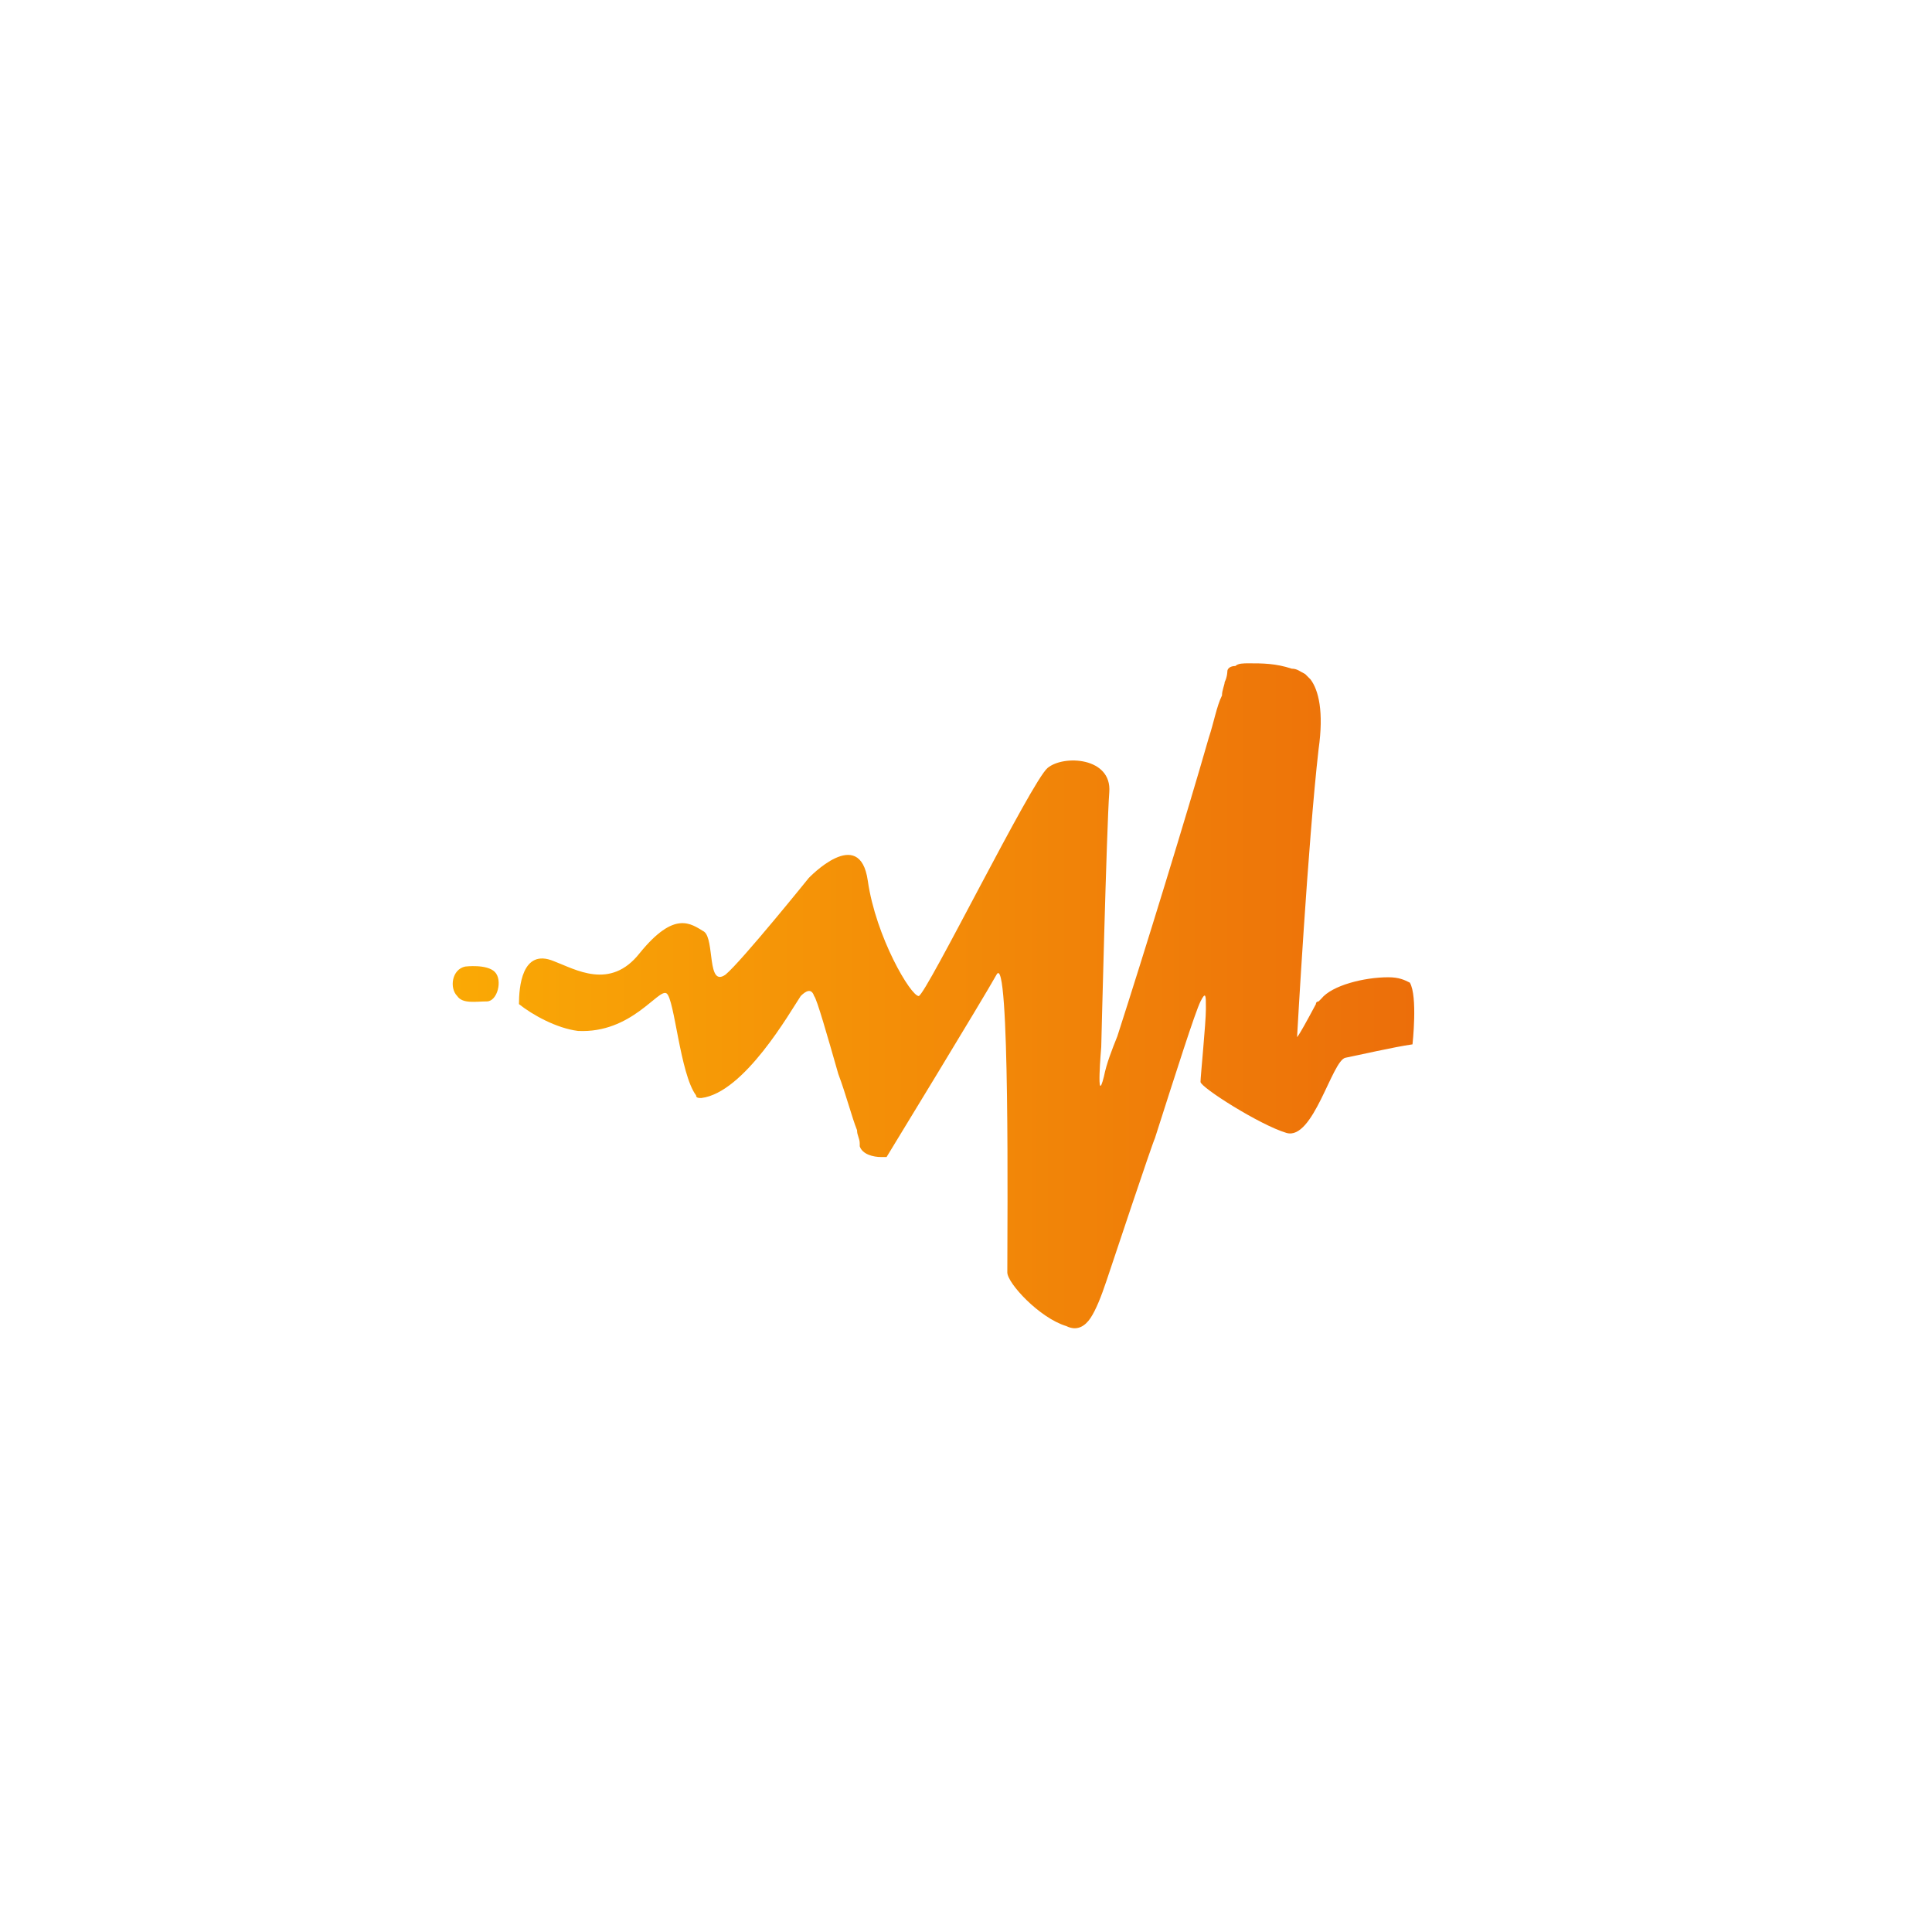
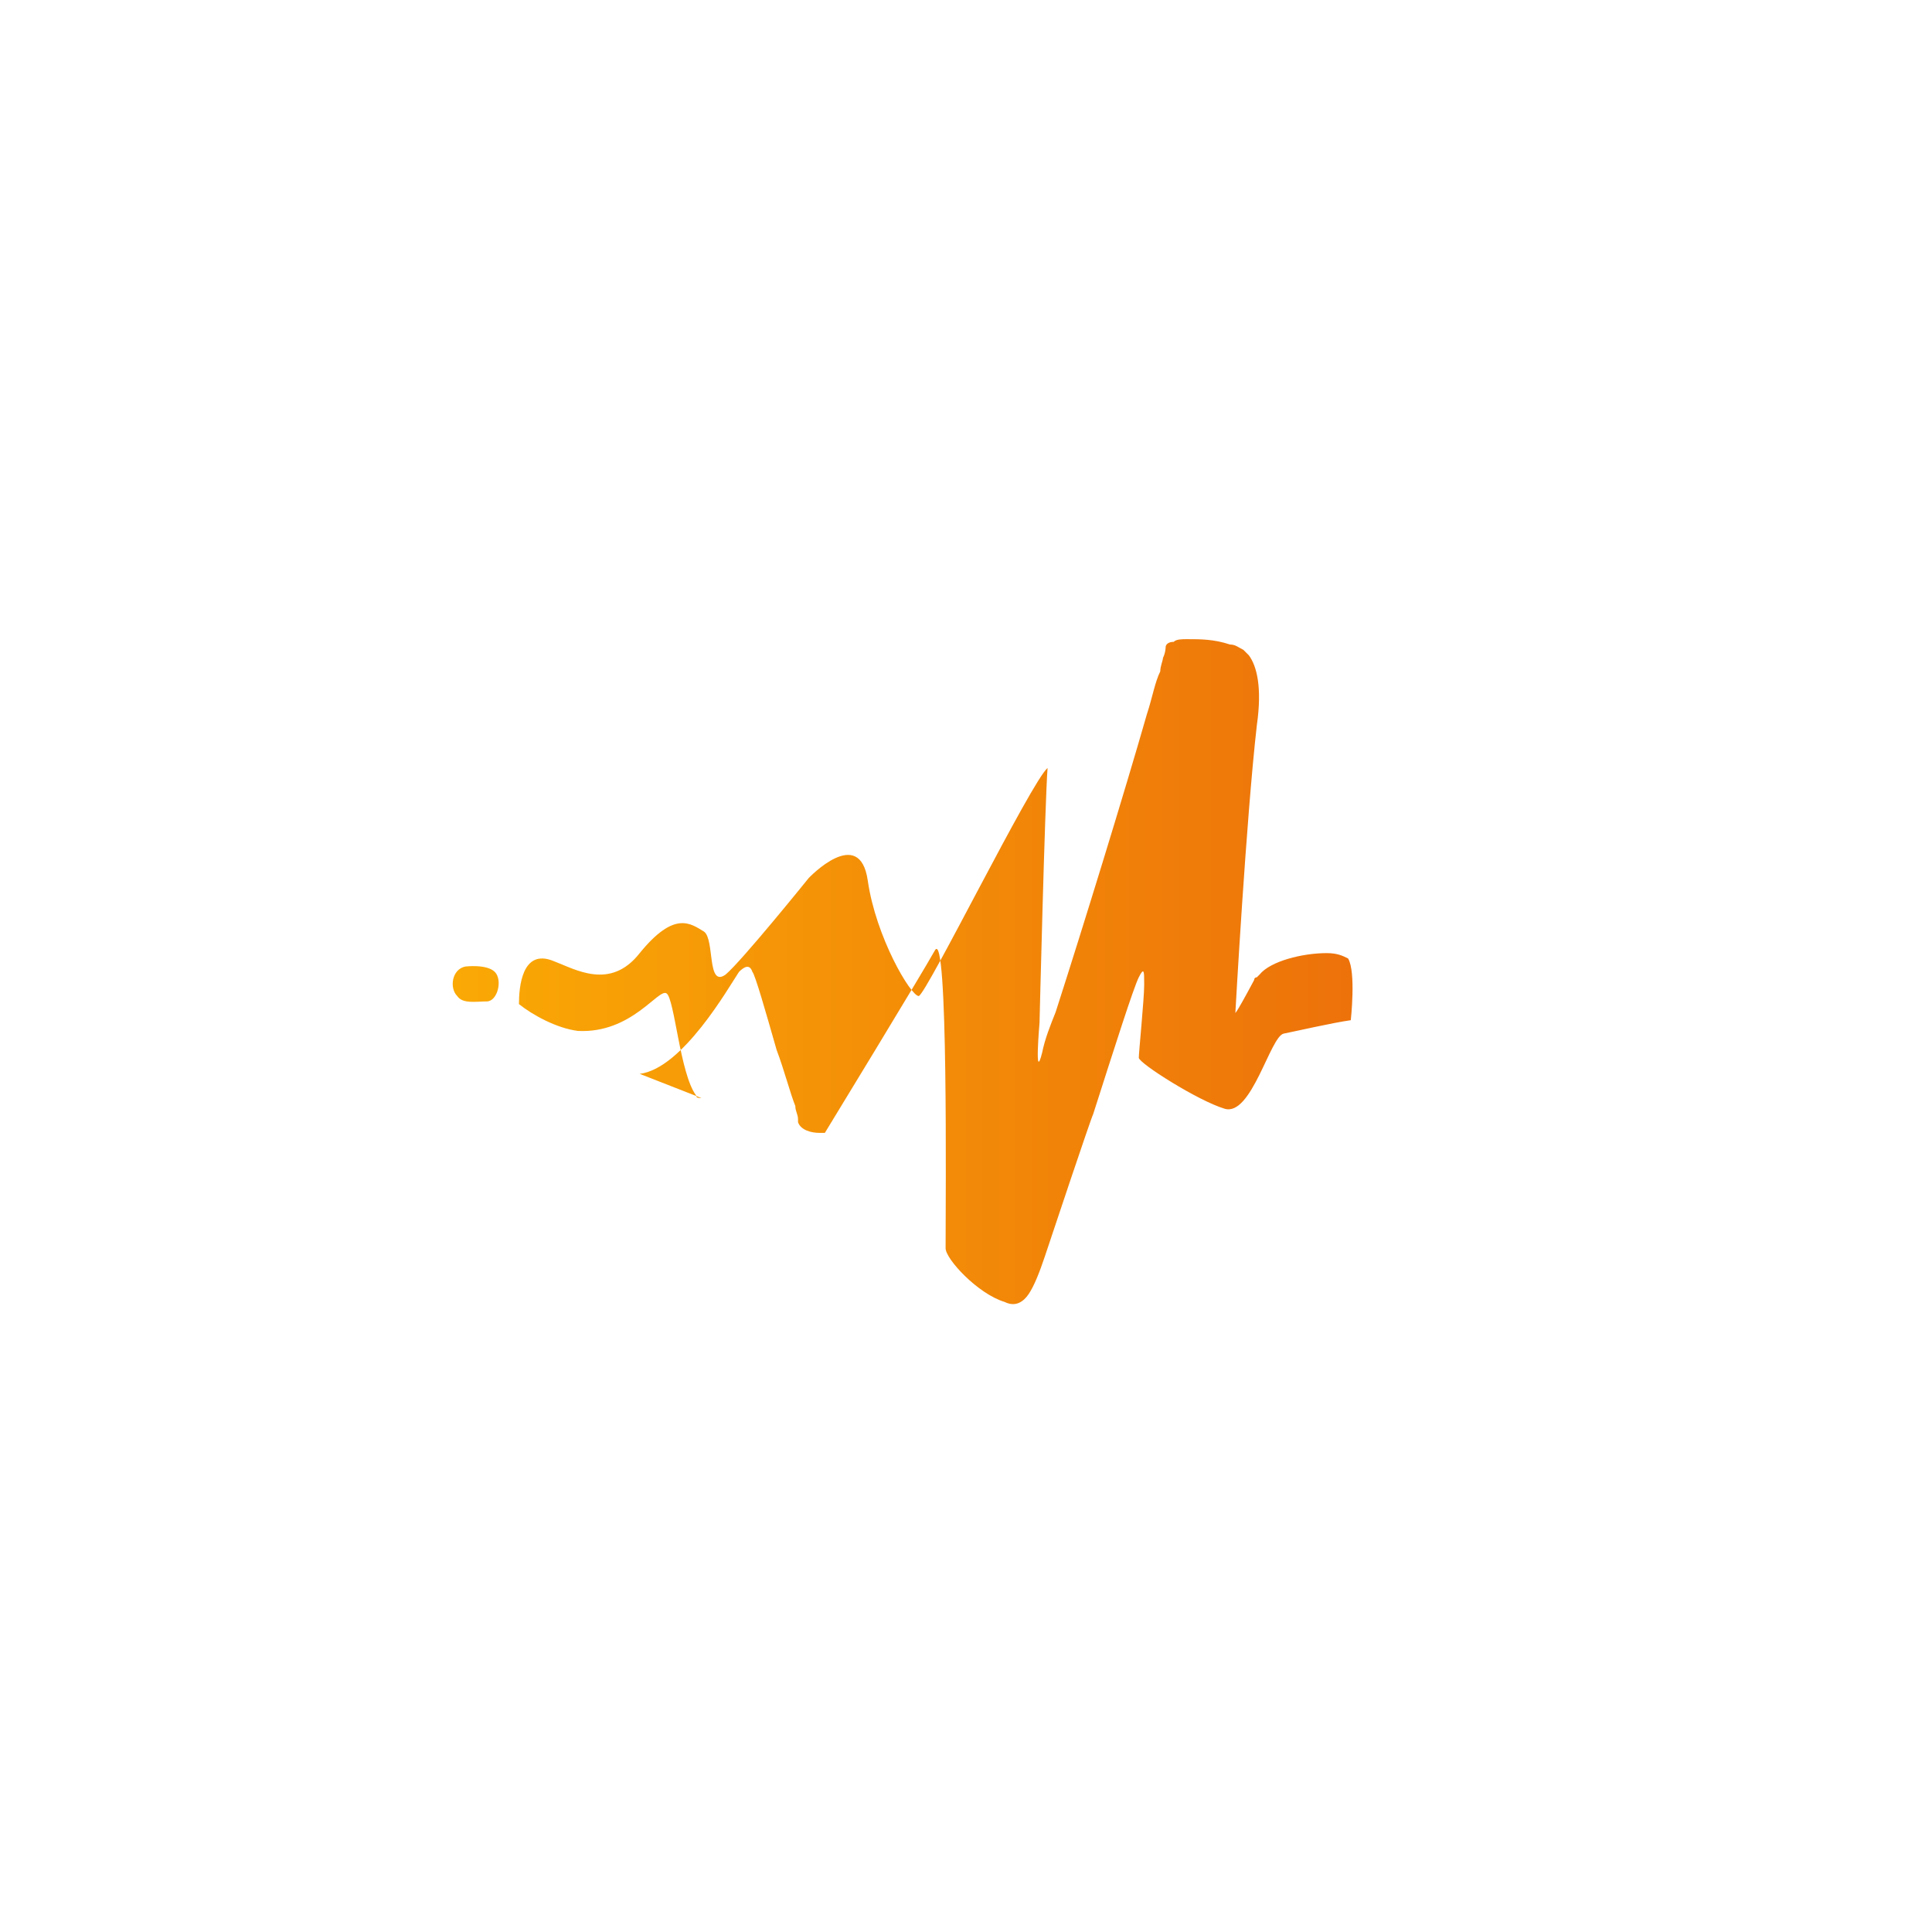
<svg xmlns="http://www.w3.org/2000/svg" viewBox="0 0 72 72">
  <linearGradient id="a" gradientUnits="userSpaceOnUse" x1="16.88" y1="107.11" x2="52.71" y2="107.11" gradientTransform="translate(0 -70)">
    <stop offset="0" stop-color="#faa905" />
    <stop offset="1" stop-color="#ec6e0a" />
  </linearGradient>
-   <path d="M17.34 36.02s.8-.1 1.1.2c.3.3.1 1.1-.3 1.1s-.9.1-1.1-.2c-.3-.3-.2-1 .3-1.1m8.8 4.9c-.1 0-.2 0-.2-.1-.6-.8-.8-3.6-1.1-3.8s-1.3 1.5-3.3 1.4c-.8-.1-1.7-.6-2.2-1 0-.6.1-2.1 1.3-1.6.8.3 2.1 1.1 3.2-.3 1.3-1.6 1.9-1.1 2.4-.8.4.3.1 2.1.8 1.6.6-.5 3.1-3.6 3.1-3.6s1.9-2 2.2.1 1.6 4.3 1.9 4.3c.3-.1 4.2-8 4.8-8.5s2.4-.4 2.3.9c-.1 1.3-.3 9.5-.3 9.5s-.2 2.3.1 1.1c.1-.5.3-1 .5-1.5 1-3.1 2.6-8.3 3.4-11.1.2-.6.3-1.2.5-1.6 0-.2.1-.4.1-.5.1-.2.1-.4.1-.4 0-.1.1-.2.3-.2.1-.1.3-.1.5-.1.5 0 1 0 1.6.2.2 0 .3.1.5.2l.1.1.1.1c.3.4.5 1.2.3 2.6-.4 3.5-.8 10.7-.8 10.7s-.1.3.7-1.2c0-.1.1-.1.1-.1l.1-.1c.4-.5 1.6-.8 2.5-.8.4 0 .6.1.8.2.3.5.1 2.3.1 2.3-.7.1-2 .4-2.5.5s-1.2 3.1-2.2 2.8-3.2-1.7-3.2-1.9.2-2.2.2-2.7v-.1c0-.4 0-.6-.2-.2-.2.4-.9 2.6-1.7 5.1-.1.2-1.6 4.7-1.8 5.3s-.4 1.1-.6 1.4c-.2.3-.5.5-.9.3-1-.3-2.2-1.6-2.2-2 0-1.9.1-12-.4-11.1-.5.9-4.1 6.8-4.1 6.8h-.2c-.3 0-.7-.1-.8-.4v-.1c0-.2-.1-.3-.1-.5-.2-.5-.4-1.3-.7-2.1-.4-1.4-.8-2.8-.9-2.9-.1-.3-.3-.2-.5 0-.4.6-2.1 3.6-3.7 3.8" fill-rule="evenodd" clip-rule="evenodd" fill="url(#a)" />
+   <path d="M17.34 36.02s.8-.1 1.1.2c.3.3.1 1.1-.3 1.1s-.9.1-1.1-.2c-.3-.3-.2-1 .3-1.1m8.8 4.9c-.1 0-.2 0-.2-.1-.6-.8-.8-3.6-1.1-3.8s-1.3 1.5-3.3 1.4c-.8-.1-1.7-.6-2.2-1 0-.6.1-2.1 1.3-1.6.8.3 2.1 1.1 3.2-.3 1.3-1.6 1.9-1.1 2.4-.8.4.3.1 2.1.8 1.6.6-.5 3.1-3.6 3.1-3.6s1.9-2 2.2.1 1.6 4.3 1.9 4.3c.3-.1 4.2-8 4.8-8.5c-.1 1.3-.3 9.5-.3 9.5s-.2 2.3.1 1.1c.1-.5.3-1 .5-1.5 1-3.1 2.6-8.3 3.4-11.1.2-.6.3-1.2.5-1.6 0-.2.1-.4.1-.5.1-.2.1-.4.1-.4 0-.1.1-.2.3-.2.1-.1.3-.1.5-.1.5 0 1 0 1.6.2.2 0 .3.1.5.2l.1.1.1.1c.3.4.5 1.2.3 2.6-.4 3.5-.8 10.7-.8 10.7s-.1.3.7-1.2c0-.1.1-.1.1-.1l.1-.1c.4-.5 1.6-.8 2.5-.8.4 0 .6.1.8.2.3.5.1 2.3.1 2.3-.7.1-2 .4-2.5.5s-1.2 3.1-2.2 2.8-3.2-1.7-3.2-1.9.2-2.2.2-2.7v-.1c0-.4 0-.6-.2-.2-.2.4-.9 2.6-1.7 5.1-.1.2-1.6 4.7-1.8 5.3s-.4 1.1-.6 1.4c-.2.3-.5.5-.9.3-1-.3-2.2-1.6-2.2-2 0-1.9.1-12-.4-11.1-.5.9-4.1 6.8-4.1 6.8h-.2c-.3 0-.7-.1-.8-.4v-.1c0-.2-.1-.3-.1-.5-.2-.5-.4-1.3-.7-2.1-.4-1.4-.8-2.8-.9-2.9-.1-.3-.3-.2-.5 0-.4.6-2.1 3.6-3.7 3.8" fill-rule="evenodd" clip-rule="evenodd" fill="url(#a)" />
</svg>